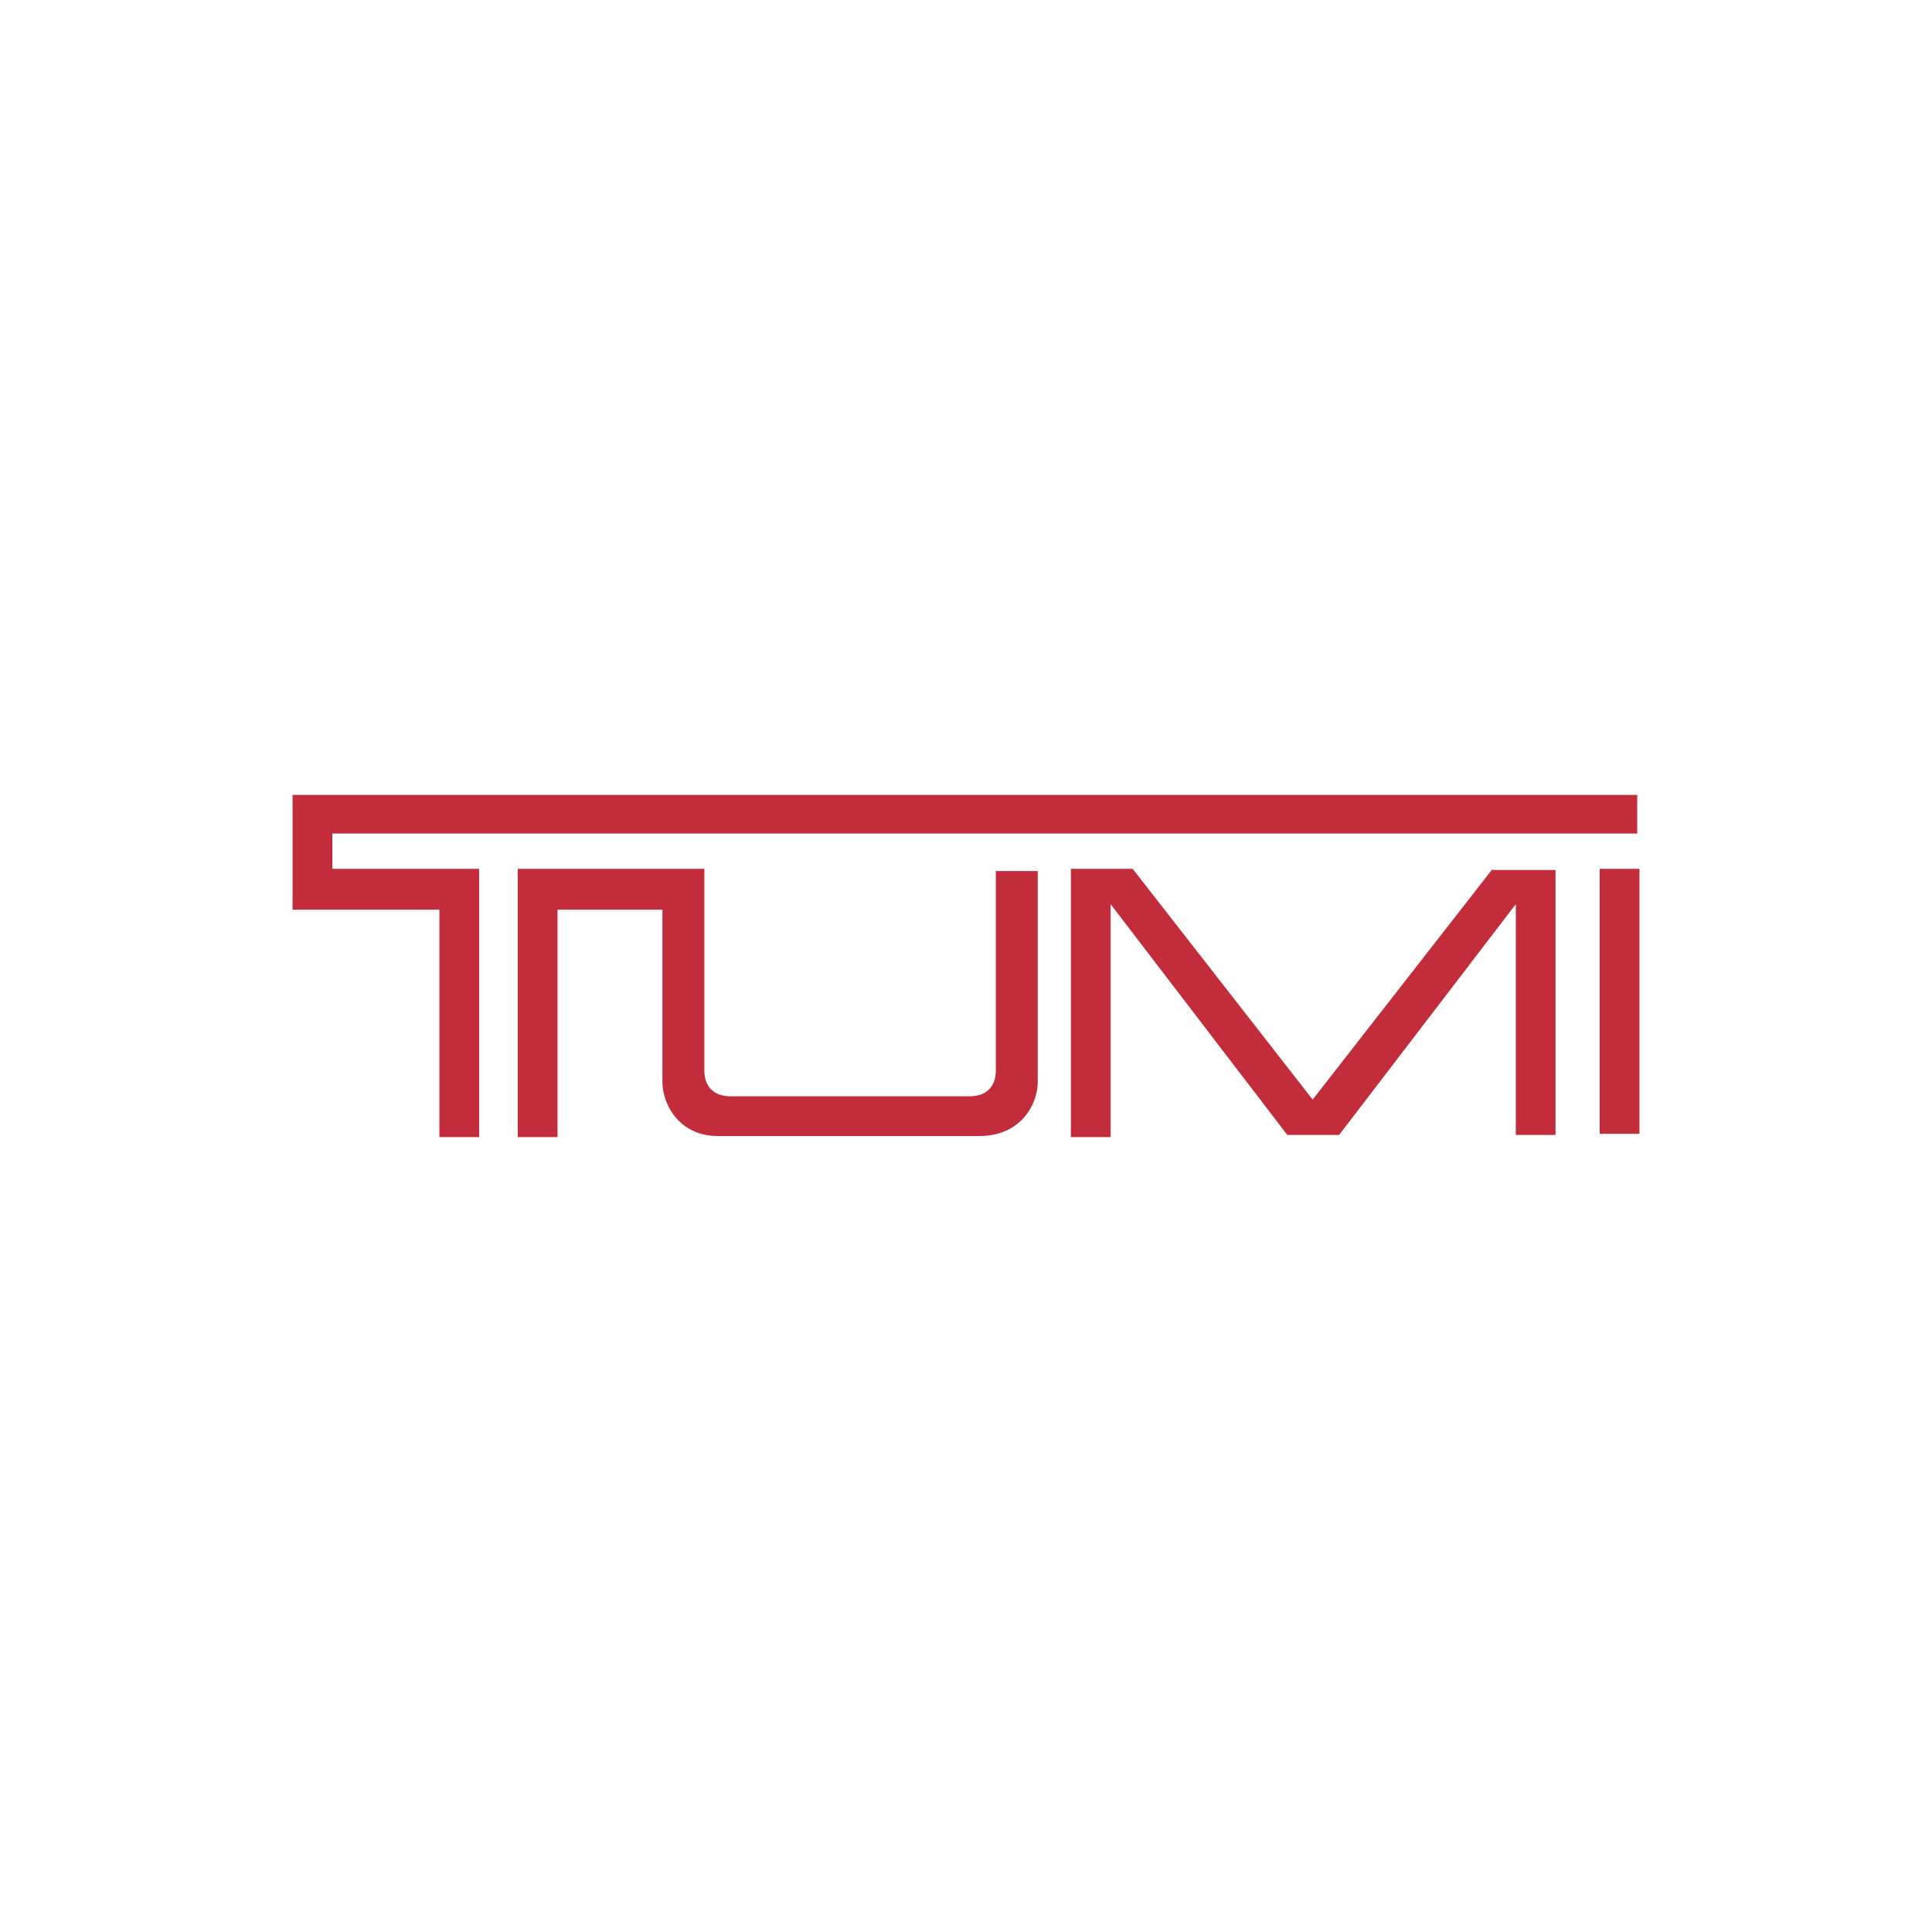
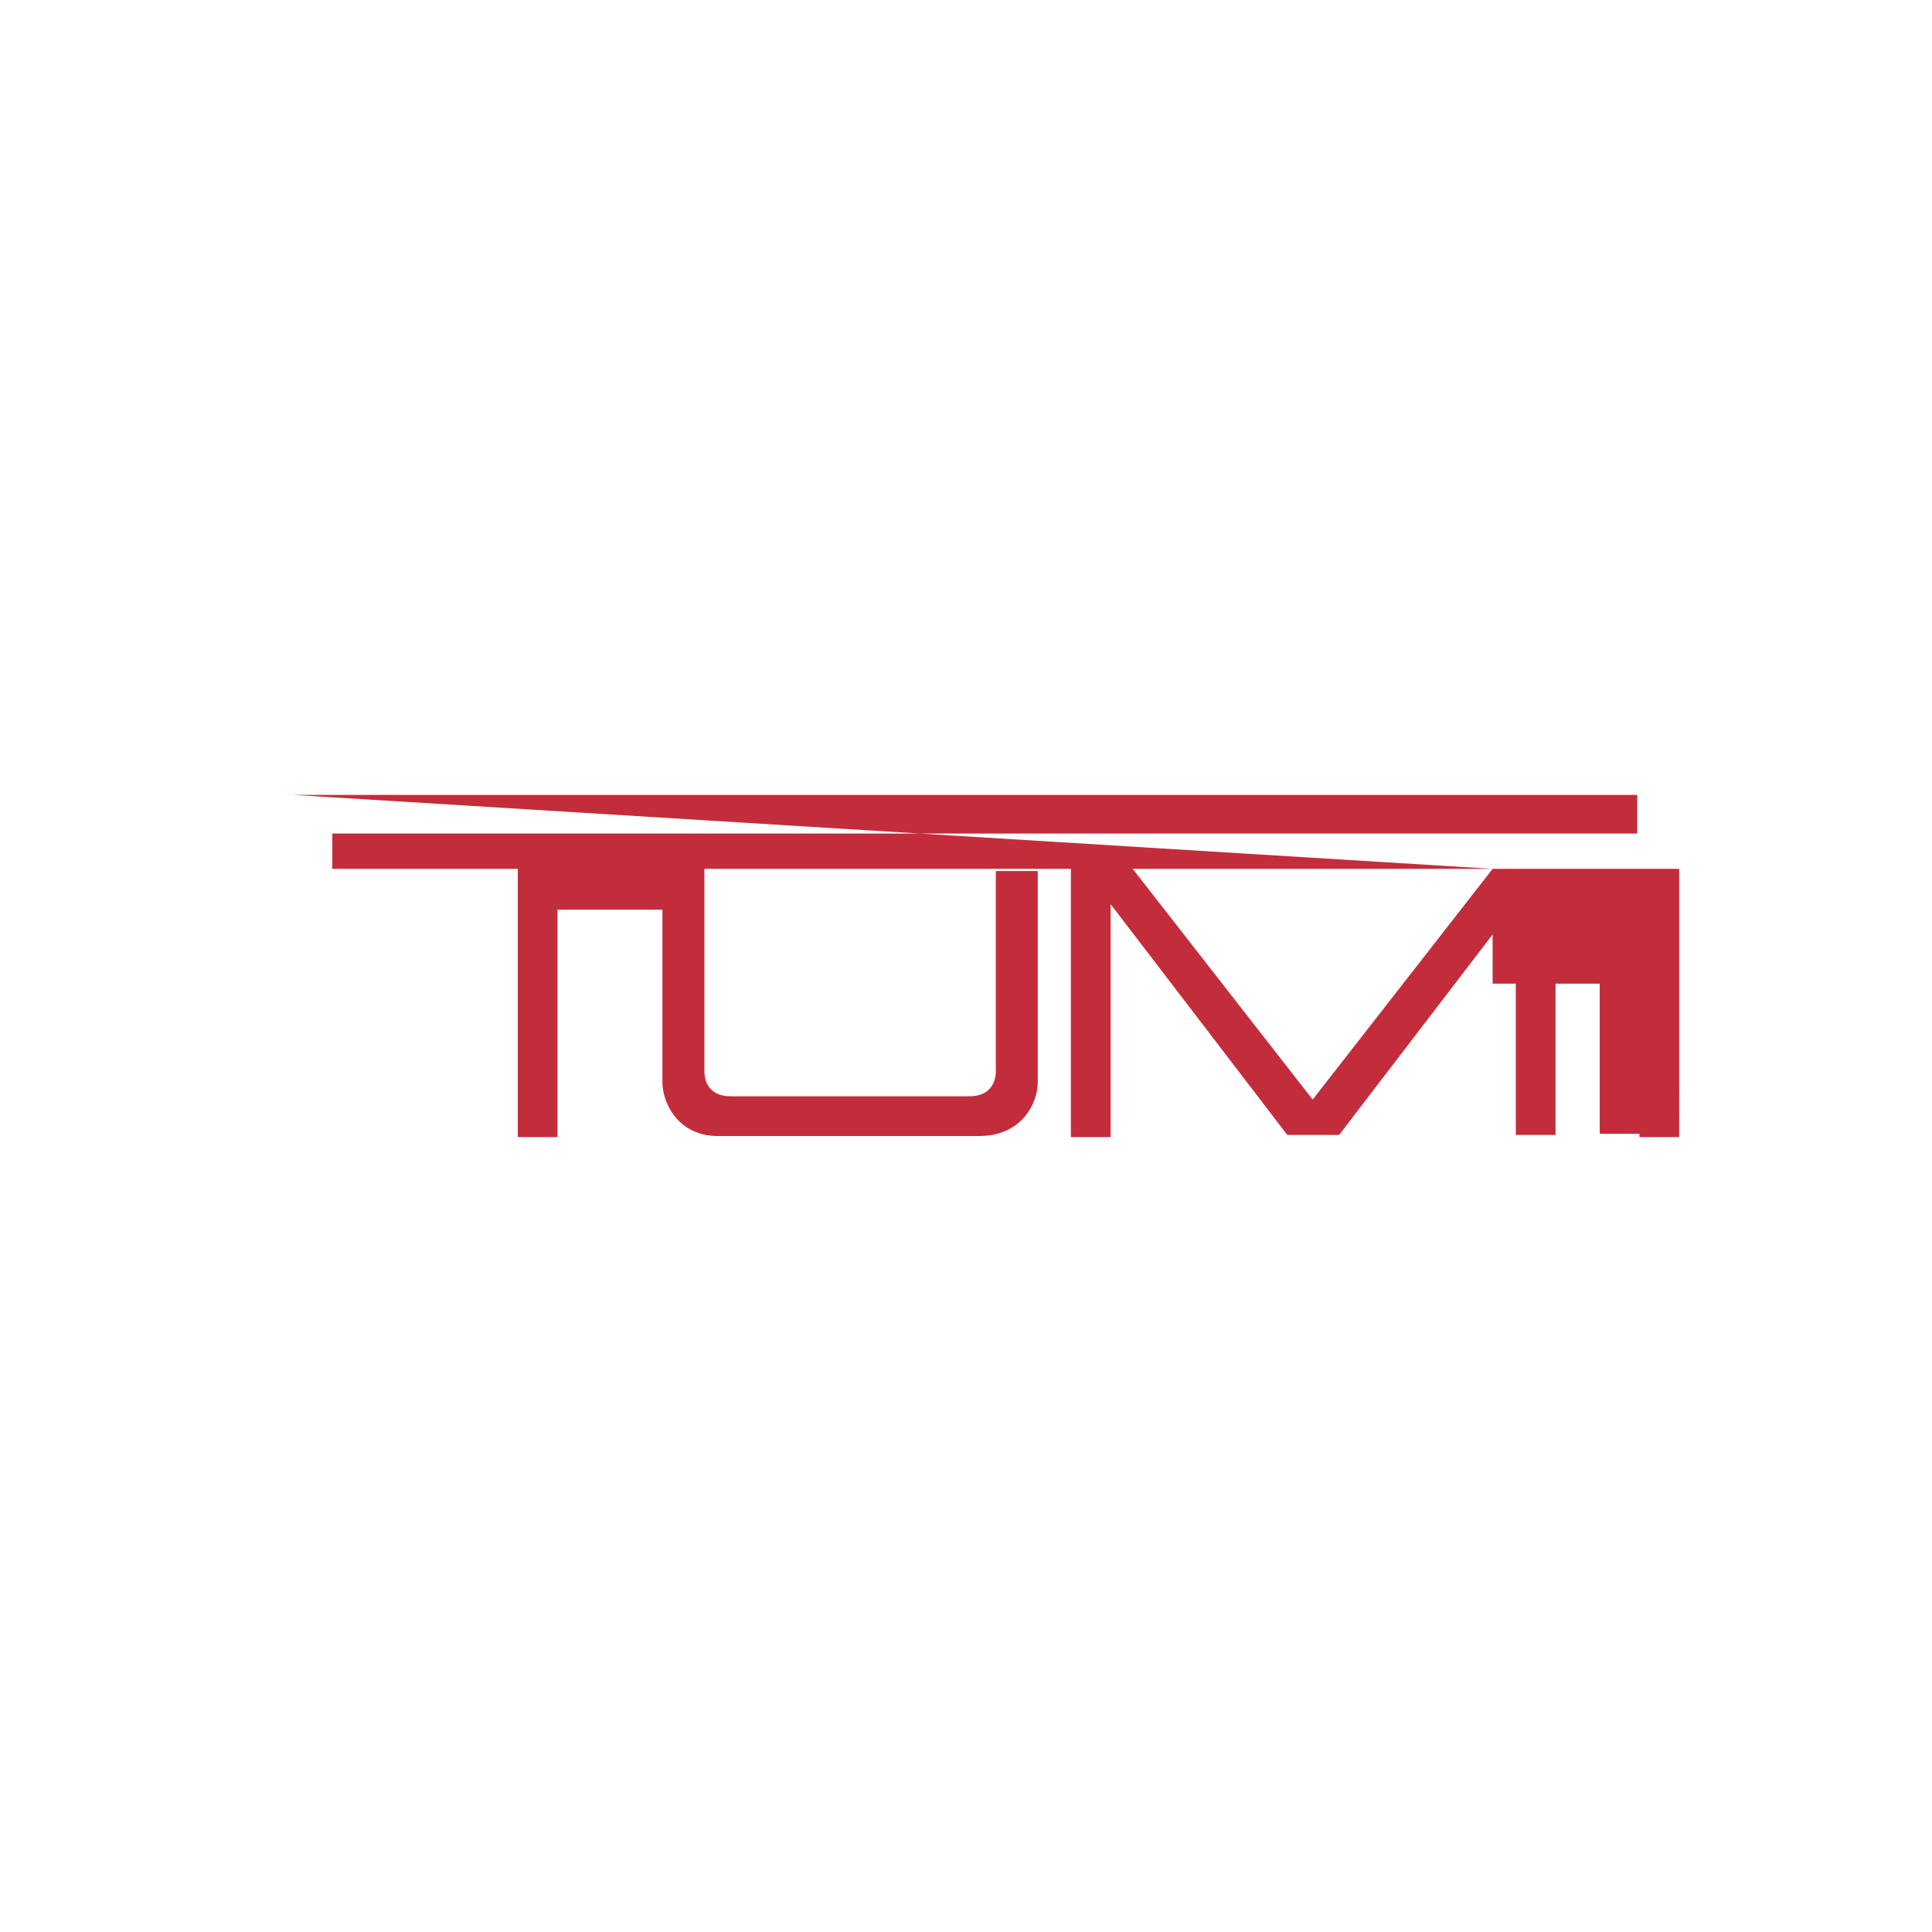
<svg xmlns="http://www.w3.org/2000/svg" version="1.1" id="Layer_1" x="0px" y="0px" viewBox="0 0 175 175" style="enable-background:new 0 0 175 175;" xml:space="preserve">
  <style type="text/css">
	.st0{fill:#C32D3B;}
</style>
-   <path class="st0" d="M144.9,102.7h3.6v-24h-3.6V102.7z M90.2,78.7v18.3c0,0.3,0,2.3-2.4,2.3H66.2c-2.4,0-2.4-2-2.4-2.3V78.7H46.9  V103h3.6V82.4H60v15.6c0,2,1.5,4.9,5,4.9h23.7c3.8,0,5.3-2.9,5.3-4.9c0-2,0-18.3,0-19.1h-3.8V78.7z M135.2,78.7l-16.3,20.9  l-16.3-20.9H97V103h3.6V81.9l16,20.9h4.7l16-20.9v20.9h3.6v-24H135.2z M26.5,72v10.4h13.3V103h3.6V78.7H30.1v-3.2h118.2V72H26.5z" />
+   <path class="st0" d="M144.9,102.7h3.6v-24h-3.6V102.7z M90.2,78.7v18.3c0,0.3,0,2.3-2.4,2.3H66.2c-2.4,0-2.4-2-2.4-2.3V78.7H46.9  V103h3.6V82.4H60v15.6c0,2,1.5,4.9,5,4.9h23.7c3.8,0,5.3-2.9,5.3-4.9c0-2,0-18.3,0-19.1h-3.8V78.7z M135.2,78.7l-16.3,20.9  l-16.3-20.9H97V103h3.6V81.9l16,20.9h4.7l16-20.9v20.9h3.6v-24H135.2z v10.4h13.3V103h3.6V78.7H30.1v-3.2h118.2V72H26.5z" />
</svg>